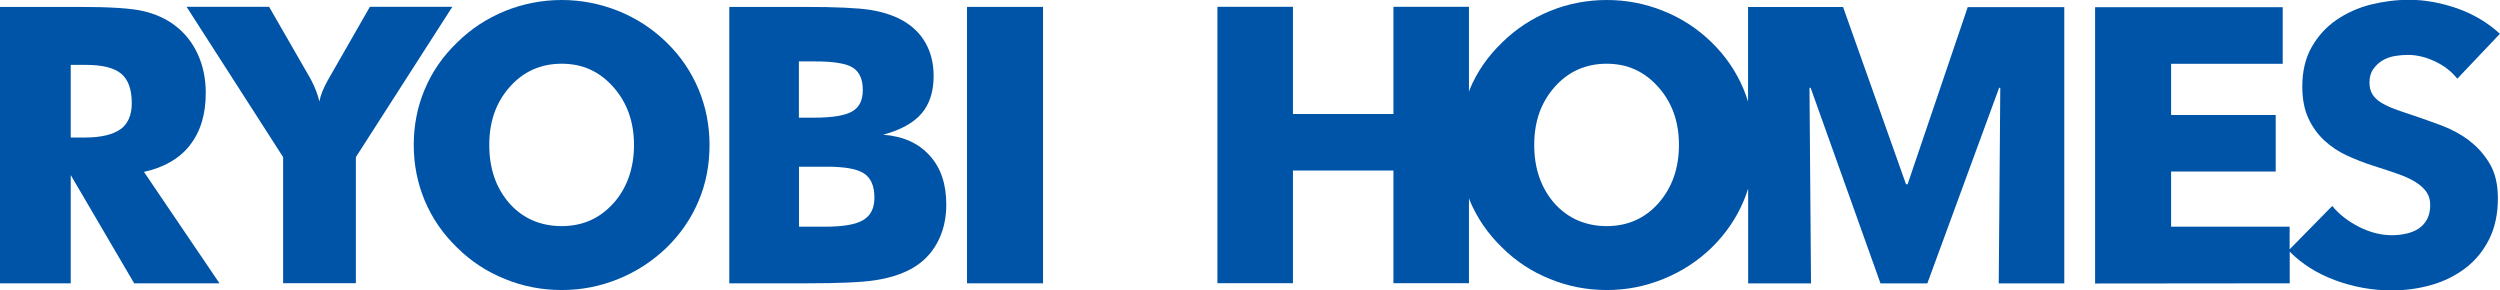
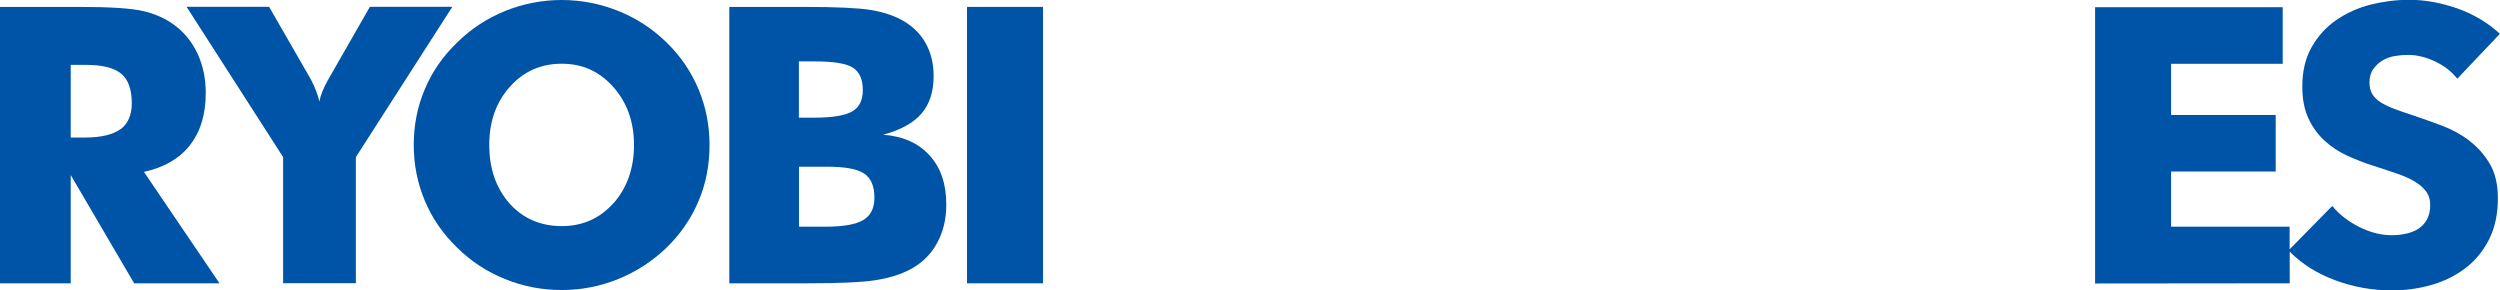
<svg xmlns="http://www.w3.org/2000/svg" id="_レイヤー_2" data-name="レイヤー 2" viewBox="0 0 260.49 30.26">
  <defs>
    <style>
      .cls-1 {
        fill: #0054a7;
        stroke-width: 0px;
      }
    </style>
  </defs>
  <g id="_レイヤー_1-2" data-name="レイヤー 1">
    <g>
      <g>
        <path class="cls-1" d="m19.79,15.12c1.1-1.39,1.65-3.21,1.65-5.44,0-1.46-.27-2.8-.83-4.03-.56-1.22-1.35-2.22-2.39-3-.92-.7-2.01-1.19-3.27-1.49-1.27-.3-3.51-.44-6.73-.44H0v28.8h7.37v-11.28l6.61,11.28h8.89l-7.87-11.61c2.1-.46,3.7-1.39,4.8-2.79Zm-7.24-1.66c-.78.57-2.03.87-3.72.87h-1.46v-7.57h1.58c1.72,0,2.95.31,3.68.92.73.61,1.1,1.63,1.1,3.07,0,1.24-.39,2.14-1.17,2.72Z" />
-         <path class="cls-1" d="m38.54.71l-4.25,7.42s-.08.15-.17.3c-.43.78-.72,1.49-.84,2.14-.17-.71-.45-1.45-.85-2.22-.05-.11-.09-.18-.12-.22L28.04.71h-8.6l10.06,15.66v13.14h7.58v-13.14L47.13.71h-8.59Z" />
+         <path class="cls-1" d="m38.54.71l-4.25,7.42s-.08.15-.17.3c-.43.78-.72,1.49-.84,2.14-.17-.71-.45-1.45-.85-2.22-.05-.11-.09-.18-.12-.22L28.04.71h-8.6l10.06,15.66v13.14h7.58v-13.14L47.13.71Z" />
        <path class="cls-1" d="m69.46,4.43c-1.45-1.42-3.12-2.51-5.01-3.28C62.55.39,60.57,0,58.53,0s-4.04.39-5.92,1.15c-1.88.77-3.54,1.86-4.98,3.28-1.48,1.42-2.6,3.04-3.37,4.87-.77,1.81-1.15,3.76-1.15,5.81s.39,3.98,1.15,5.8c.77,1.83,1.89,3.46,3.37,4.89,1.43,1.42,3.09,2.51,4.98,3.27,1.88.77,3.86,1.15,5.92,1.15s4-.38,5.89-1.15c1.89-.76,3.57-1.86,5.04-3.27,1.46-1.43,2.57-3.05,3.33-4.86.77-1.81,1.14-3.75,1.14-5.83s-.39-4-1.15-5.82c-.77-1.83-1.87-3.45-3.32-4.86Zm-5.54,16.74c-1.43,1.6-3.23,2.39-5.4,2.39s-4.04-.79-5.44-2.37c-1.4-1.6-2.1-3.62-2.1-6.09s.72-4.45,2.14-6.05c1.42-1.6,3.22-2.41,5.41-2.41s3.93.81,5.37,2.42c1.44,1.62,2.16,3.64,2.16,6.04s-.71,4.46-2.13,6.07Z" />
        <path class="cls-1" d="m92.04,14.03c1.82-.49,3.15-1.23,3.98-2.2.83-.96,1.26-2.27,1.26-3.91,0-1.3-.28-2.45-.84-3.44-.55-.99-1.37-1.77-2.43-2.37-.93-.51-2.04-.87-3.33-1.08-1.29-.2-3.56-.31-6.82-.31h-7.87v28.8h8.11c3.29,0,5.65-.1,7.09-.32,1.45-.22,2.67-.61,3.65-1.13,1.21-.64,2.14-1.55,2.78-2.71.65-1.17.98-2.51.98-4.05,0-2.13-.57-3.84-1.74-5.11-1.15-1.28-2.75-2-4.81-2.16Zm-8.79-7.63h1.69c1.96,0,3.27.22,3.94.66.68.44,1.02,1.22,1.02,2.31s-.36,1.8-1.09,2.23c-.72.43-2.05.66-3.99.66h-1.58v-5.85Zm6.71,16.52c-.77.47-2.1.7-3.96.7h-2.75v-6.25h2.87c1.91,0,3.22.23,3.93.72.71.48,1.06,1.31,1.06,2.51,0,1.09-.38,1.86-1.16,2.32Z" />
        <rect class="cls-1" x="100.76" y=".72" width="7.92" height="28.8" />
      </g>
      <g>
        <path class="cls-1" d="m257.28,14.64c-.87-.65-1.83-1.17-2.89-1.57-1.06-.39-2.07-.75-3.05-1.08-.68-.22-1.29-.43-1.83-.63-.54-.2-1.01-.43-1.41-.67-.39-.24-.69-.53-.9-.86-.2-.33-.31-.73-.31-1.22,0-.57.13-1.04.39-1.4.26-.37.57-.67.95-.9.38-.23.81-.39,1.28-.47.47-.08.94-.12,1.4-.12.89,0,1.83.22,2.79.67.96.45,1.74,1.05,2.34,1.81l4.44-4.68c-1.28-1.17-2.76-2.05-4.46-2.65-1.7-.59-3.36-.89-4.98-.89-1.36,0-2.7.17-4.03.5-1.33.34-2.52.88-3.58,1.61-1.06.73-1.91,1.67-2.56,2.81-.65,1.14-.98,2.51-.98,4.11,0,1.3.21,2.4.63,3.31.42.91.98,1.68,1.67,2.32.69.64,1.48,1.16,2.36,1.57.88.4,1.78.76,2.7,1.05.95.3,1.8.58,2.54.84.75.26,1.37.54,1.87.85.5.31.89.66,1.16,1.04.27.38.4.84.4,1.38s-.11,1.06-.32,1.46c-.22.41-.51.73-.88.98-.37.25-.79.42-1.28.53-.49.11-.99.17-1.5.17-1.14,0-2.29-.29-3.44-.87-1.15-.59-2.08-1.31-2.79-2.18l-4.44,4.52v-2.36h-12.35v-5.75h10.9v-5.89h-10.9v-5.33h11.63V.75h-19.55s0,28.79,0,28.79l20.28-.02v-3.3c1.26,1.27,2.81,2.26,4.68,2.96,1.92.72,3.92,1.08,5.98,1.08,1.41,0,2.78-.19,4.11-.57,1.33-.38,2.51-.97,3.54-1.75,1.03-.79,1.85-1.78,2.46-2.99.61-1.21.92-2.64.92-4.29,0-1.44-.28-2.64-.85-3.6-.57-.96-1.29-1.77-2.16-2.42Z" />
-         <path class="cls-1" d="m198.76,19.2h-.16l-6.56-18.47h-9.9v9.86c-.14-.44-.29-.88-.47-1.31-.77-1.83-1.87-3.45-3.32-4.86-1.45-1.42-3.12-2.51-5.01-3.27-1.9-.77-3.88-1.15-5.92-1.15s-4.04.38-5.92,1.15c-1.88.77-3.54,1.86-4.98,3.27-1.48,1.43-2.61,3.04-3.37,4.87-.03.08-.06.17-.09.25V.71h-7.87v11.17h-10.47V.71h-7.87v28.8h7.87v-11.74h10.47v11.74h7.87v-8.85c.03.08.06.17.09.25.77,1.83,1.89,3.46,3.37,4.89,1.43,1.42,3.09,2.51,4.98,3.27,1.88.77,3.86,1.15,5.92,1.15s4-.38,5.89-1.15c1.89-.76,3.57-1.85,5.04-3.27,1.46-1.43,2.57-3.06,3.33-4.86.18-.42.33-.85.47-1.29v9.88h6.55l-.16-20.38h.12l7.28,20.38h4.88l7.48-20.38h.12l-.16,20.38h6.83V.74h-10.06l-6.27,18.47Zm-25.95,1.97c-1.43,1.6-3.23,2.39-5.4,2.39s-4.04-.8-5.44-2.37c-1.4-1.6-2.11-3.62-2.11-6.09s.72-4.45,2.14-6.05c1.42-1.6,3.23-2.41,5.41-2.41s3.93.81,5.37,2.42c1.45,1.62,2.16,3.63,2.16,6.04s-.71,4.46-2.13,6.06Z" />
      </g>
    </g>
  </g>
</svg>